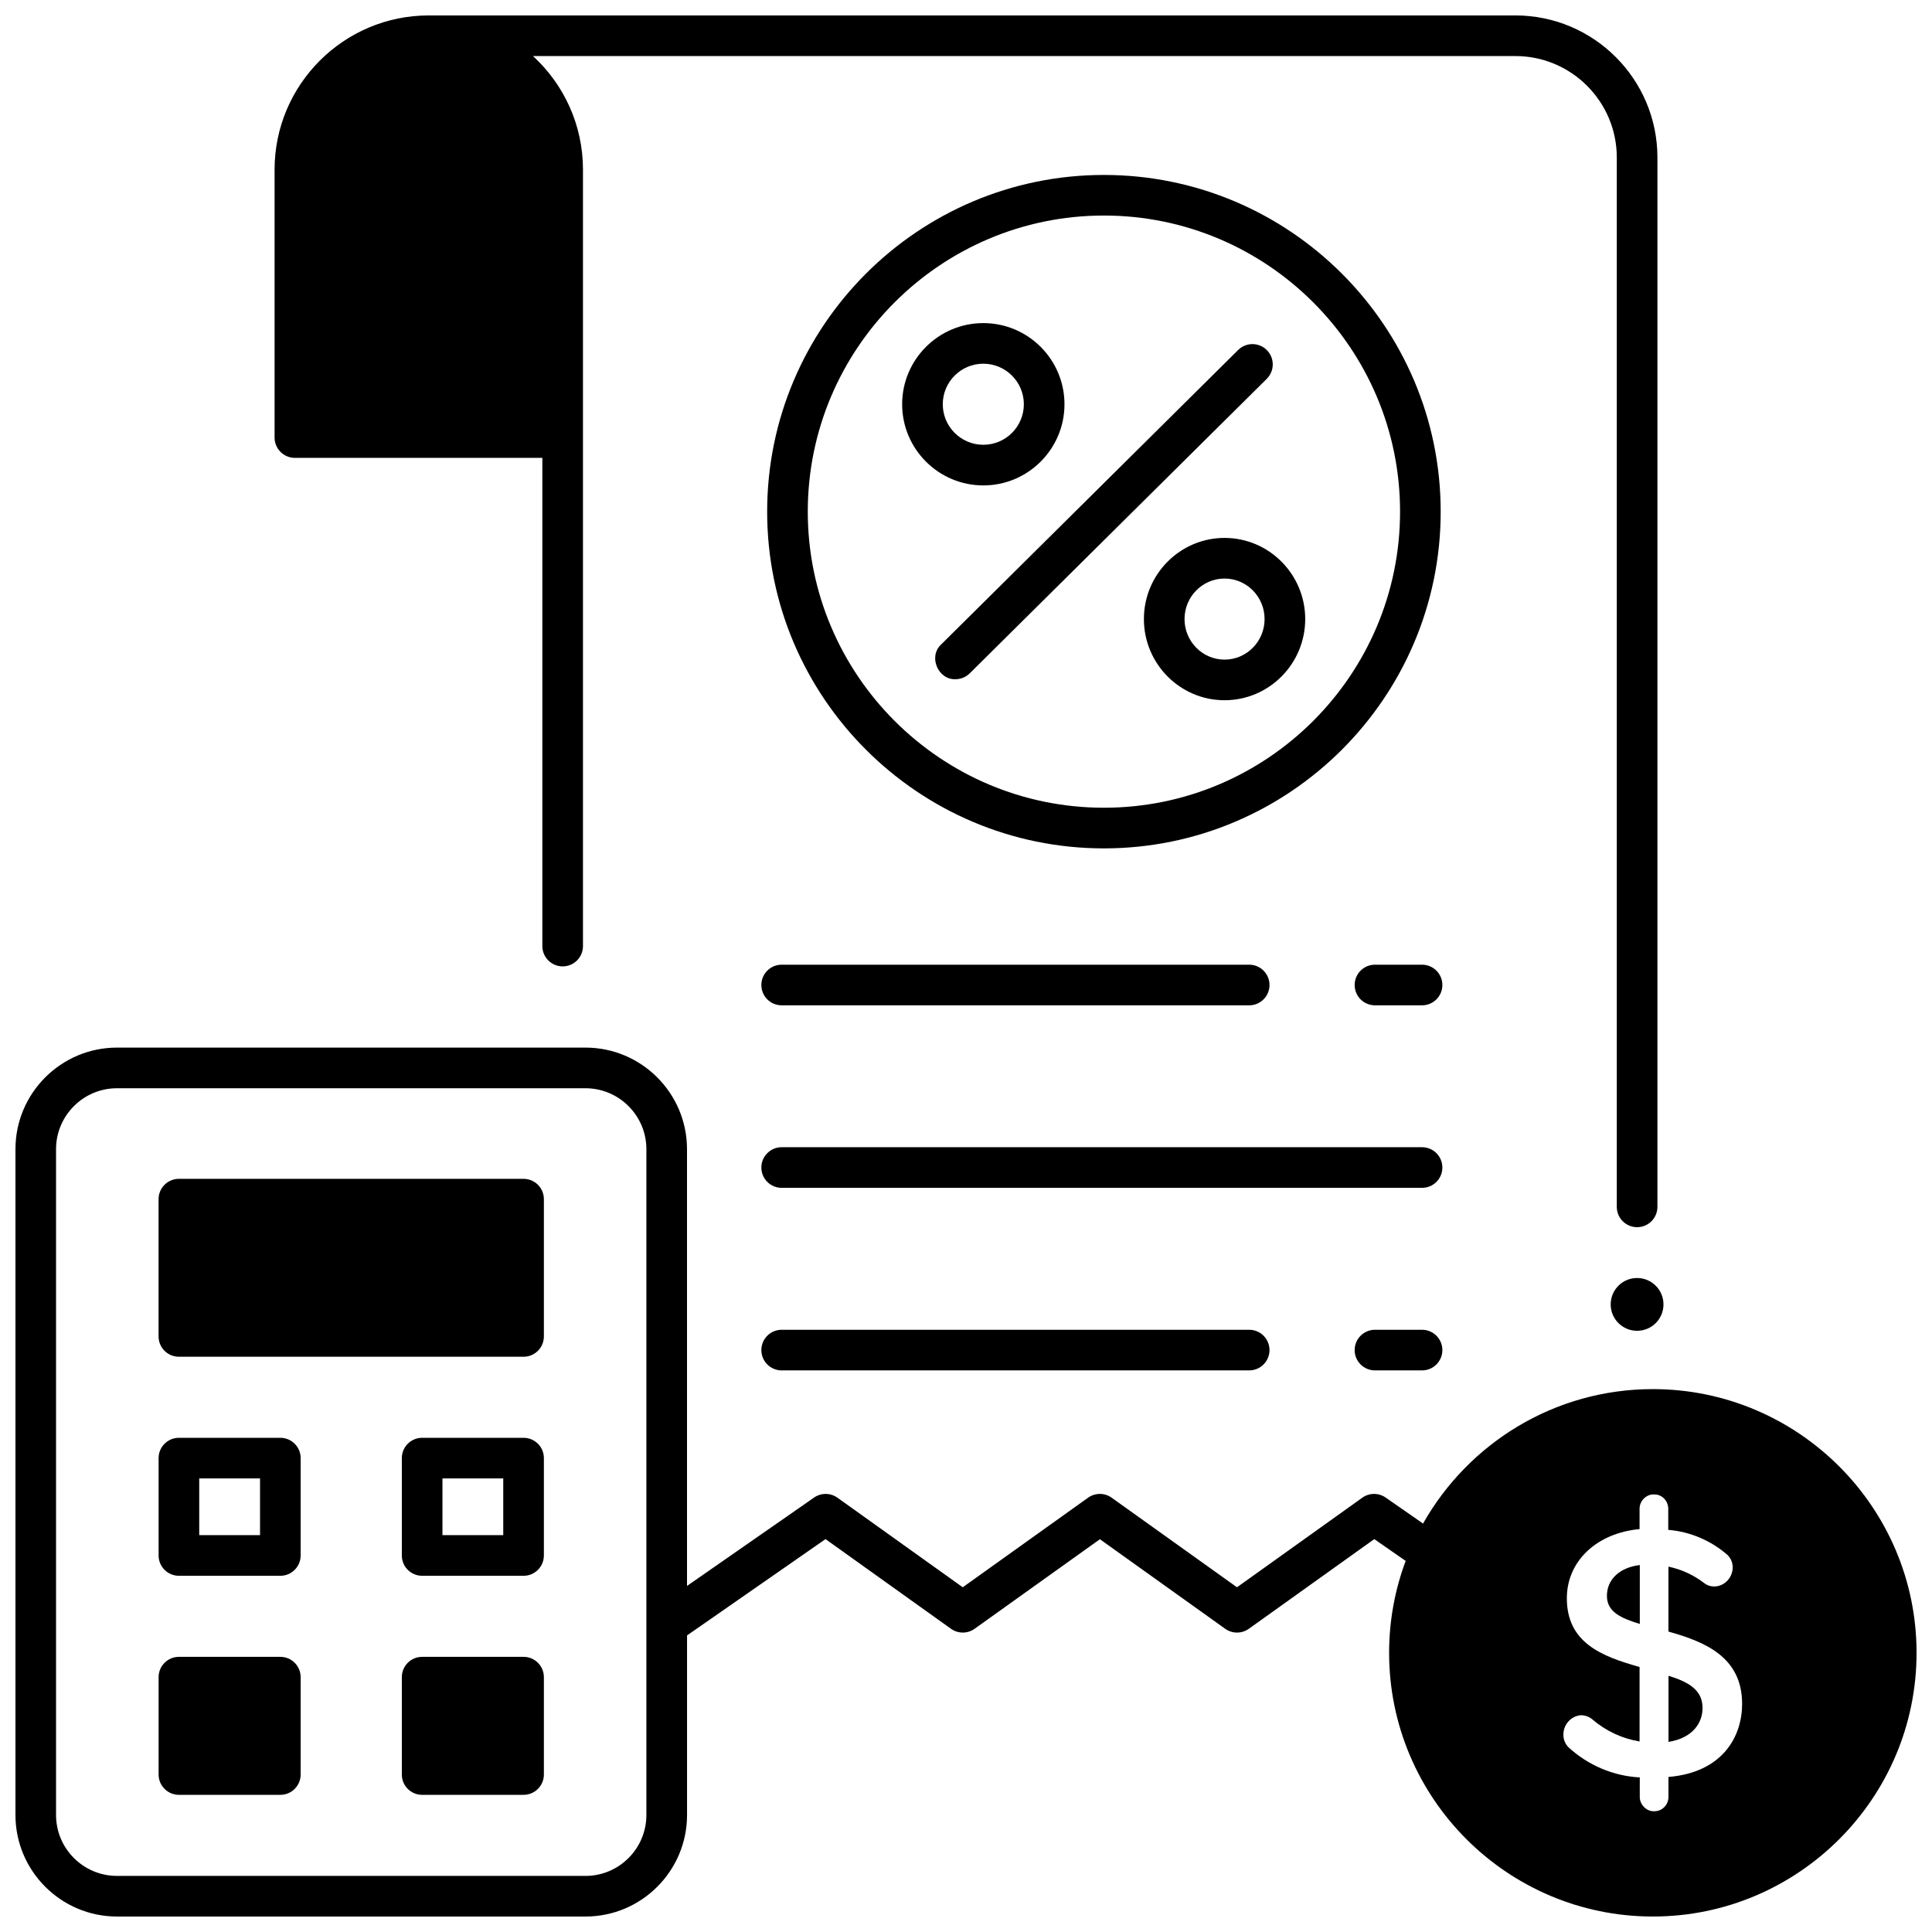
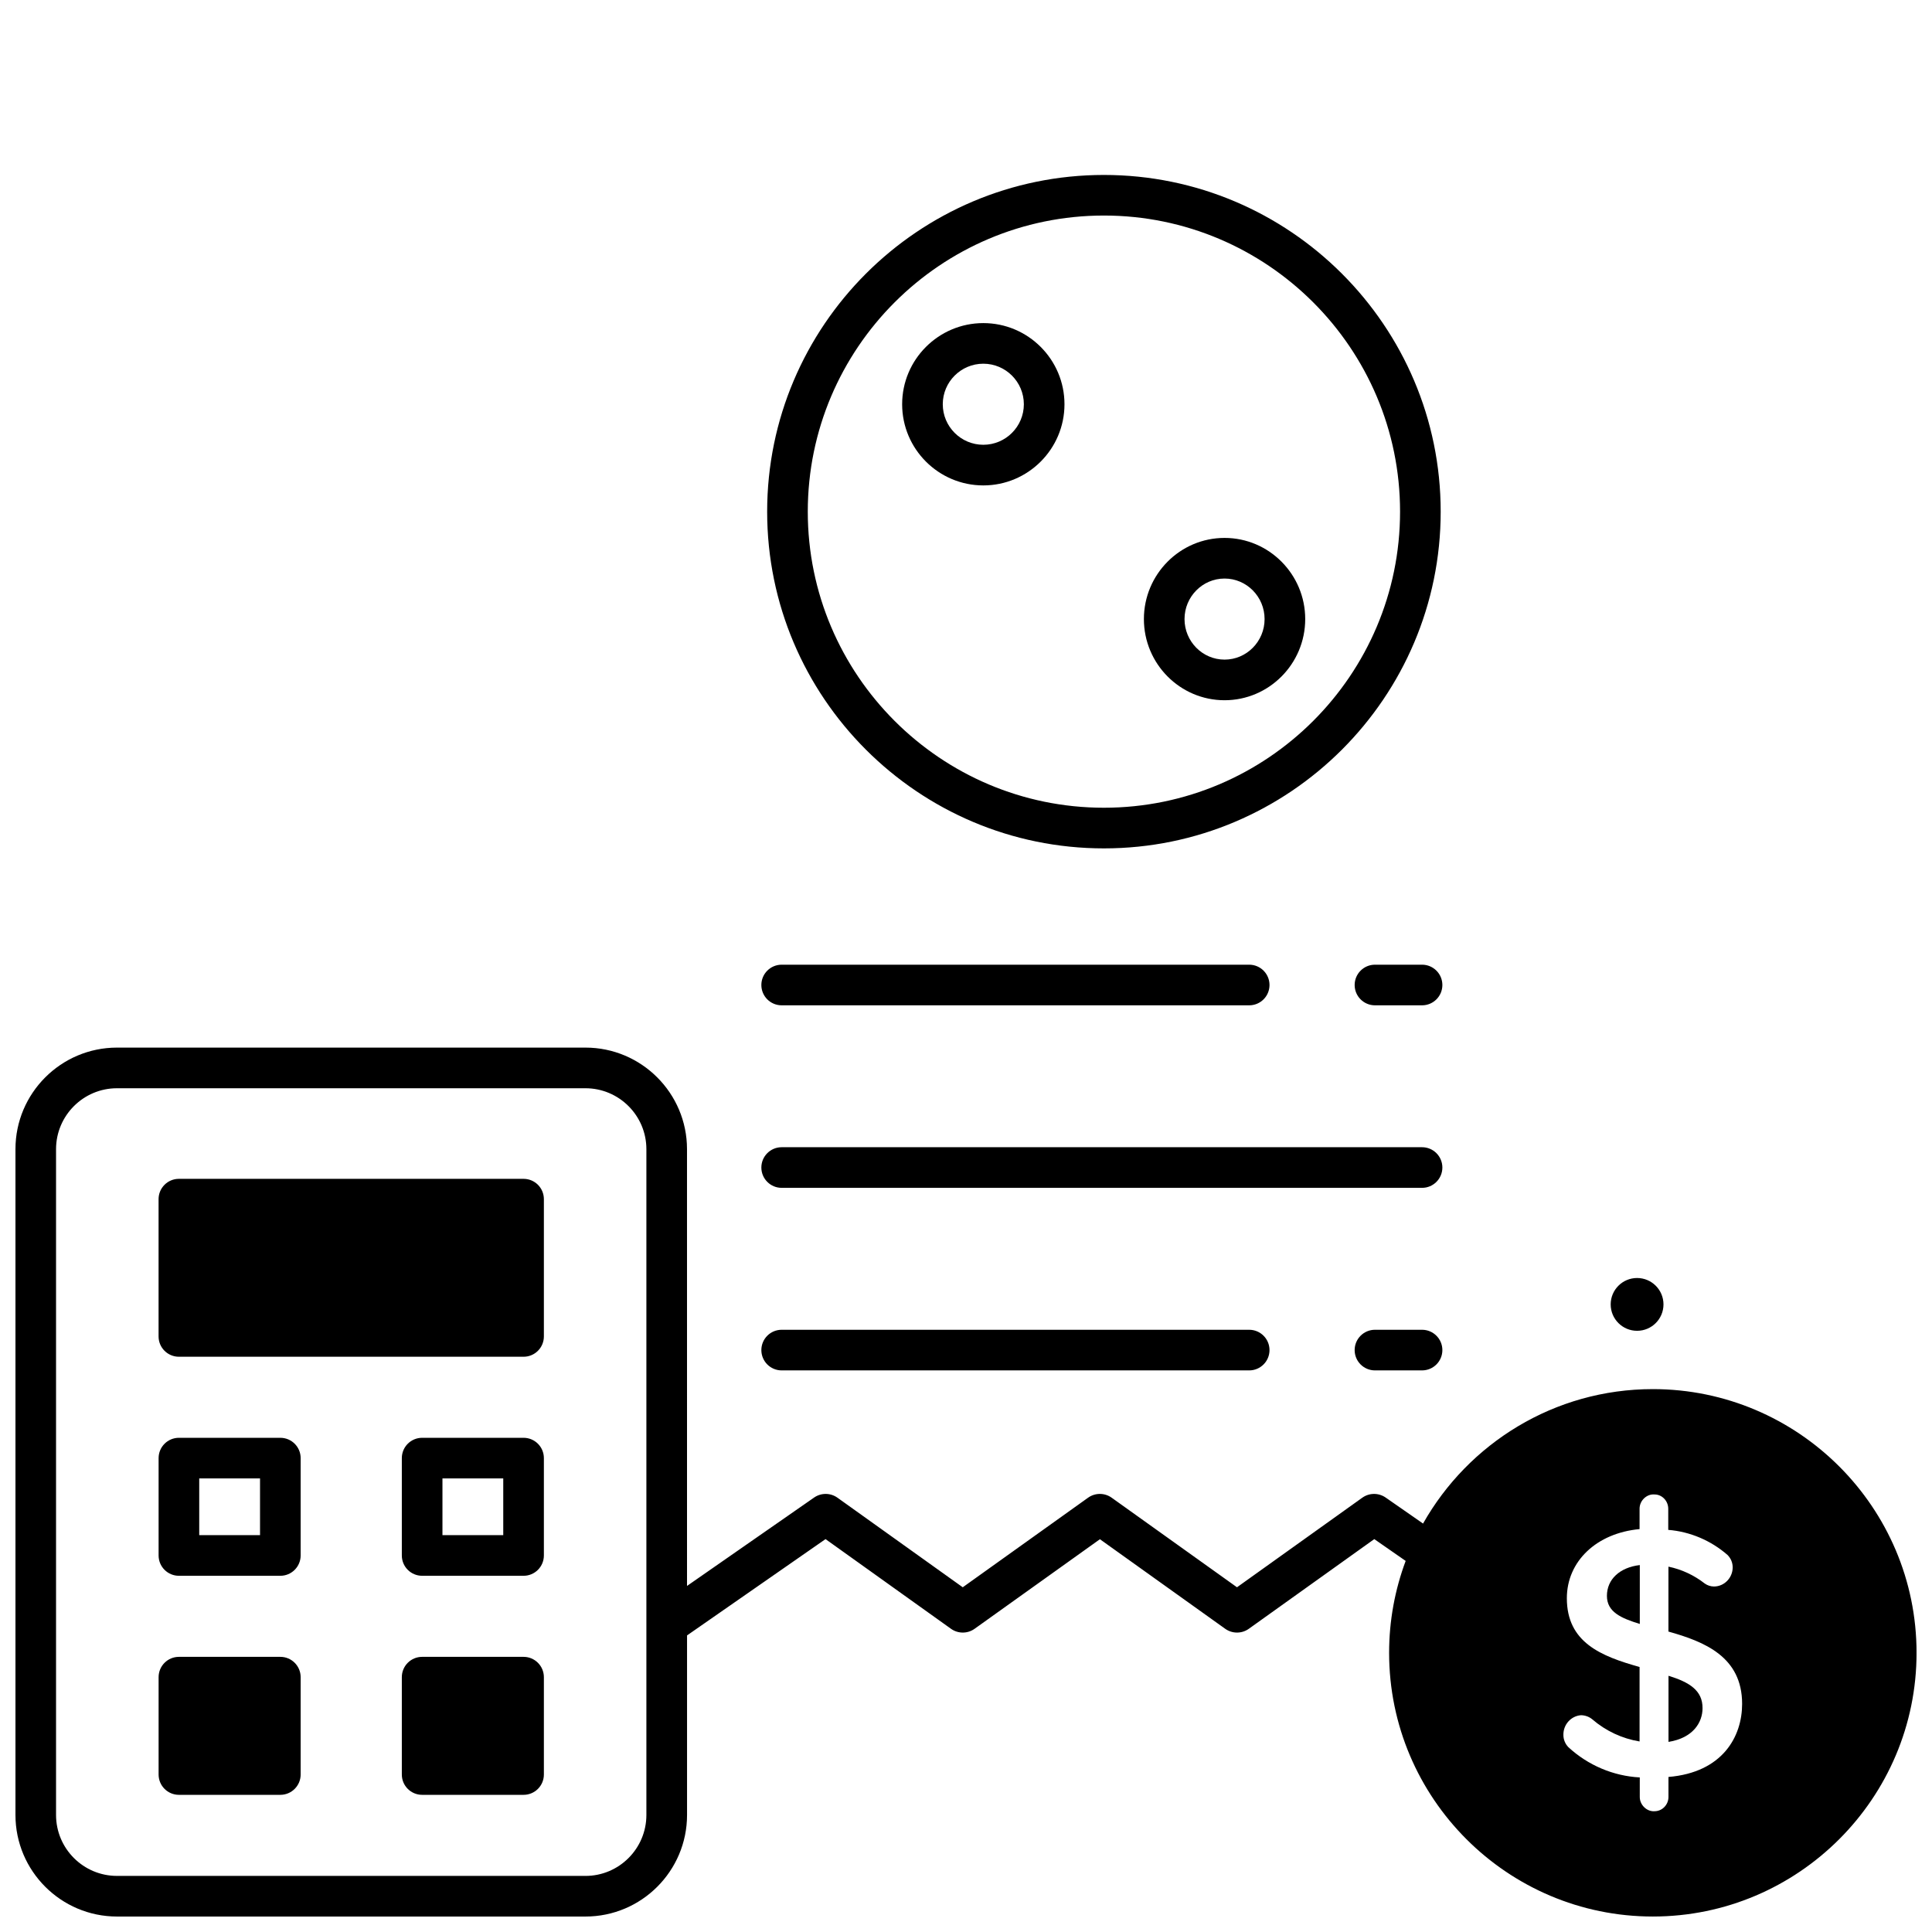
<svg xmlns="http://www.w3.org/2000/svg" width="800px" height="800px" version="1.1" viewBox="144 144 512 512">
  <defs>
    <clipPath id="b">
      <path d="m148.09 421h503.81v230.9h-503.81z" />
    </clipPath>
    <clipPath id="a">
      <path d="m216 148.09h368v321.91h-368z" />
    </clipPath>
  </defs>
  <path d="m520.86 410.42h-12.48c-2.973 0-5.383-2.41-5.383-5.383s2.41-5.383 5.383-5.383h12.48c2.973 0 5.383 2.41 5.383 5.383s-2.41 5.383-5.383 5.383z" />
  <path d="m475.05 410.42h-123.9c-2.973 0-5.383-2.41-5.383-5.383s2.41-5.383 5.383-5.383h123.9c2.973 0 5.383 2.41 5.383 5.383s-2.41 5.383-5.383 5.383z" />
  <path d="m520.86 458.79h-169.71c-2.973 0-5.383-2.41-5.383-5.383s2.41-5.383 5.383-5.383h169.71c2.973 0 5.383 2.41 5.383 5.383s-2.41 5.383-5.383 5.383z" />
  <path d="m520.86 507.17h-12.48c-2.973 0-5.383-2.41-5.383-5.383 0-2.973 2.41-5.383 5.383-5.383h12.48c2.973 0 5.383 2.41 5.383 5.383 0 2.973-2.41 5.383-5.383 5.383z" />
  <path d="m475.05 507.17h-123.9c-2.973 0-5.383-2.41-5.383-5.383 0-2.973 2.41-5.383 5.383-5.383h123.9c2.973 0 5.383 2.41 5.383 5.383 0 2.973-2.41 5.383-5.383 5.383z" />
  <path d="m436.55 368.83c-49.211 0-89.246-40.031-89.246-89.234s40.035-89.234 89.246-89.234c49.211 0 89.246 40.031 89.246 89.234 0 49.199-40.035 89.234-89.246 89.234zm0-167.71c-43.273 0-78.48 35.199-78.48 78.469s35.207 78.469 78.48 78.469c43.273 0 78.48-35.199 78.48-78.469s-35.207-78.469-78.48-78.469z" />
-   <path d="m397.2 324c-4.617 0.164-7.242-6.016-3.789-9.207l78.707-78.039c2.109-2.094 5.519-2.078 7.613 0.031s2.078 5.519-0.031 7.613l-78.707 78.039c-1.055 1.047-2.426 1.562-3.793 1.562z" />
  <path d="m404.59 272.64c-11.859 0-21.512-9.648-21.512-21.508 0-11.859 9.648-21.508 21.512-21.508 11.859 0 21.508 9.648 21.508 21.508 0 11.859-9.648 21.508-21.508 21.508zm0-32.254c-5.926 0-10.746 4.82-10.746 10.742s4.82 10.742 10.746 10.742c5.926 0 10.742-4.82 10.742-10.742s-4.82-10.742-10.742-10.742z" />
  <path d="m468.52 329.57c-11.785 0-21.375-9.648-21.375-21.508s9.586-21.508 21.375-21.508c11.785 0 21.375 9.648 21.375 21.508s-9.59 21.508-21.375 21.508zm0-32.25c-5.852 0-10.609 4.82-10.609 10.742s4.758 10.742 10.609 10.742c5.852 0 10.609-4.82 10.609-10.742 0-5.926-4.758-10.742-10.609-10.742z" />
  <path d="m569.85 566.92c0 4.262 3.723 5.906 8.715 7.445v-15.609c-5.316 0.629-8.715 3.785-8.715 8.164z" />
  <g clip-path="url(#b)">
    <path d="m582.01 512.13c-26.098 0-48.883 14.383-60.887 35.629l-9.902-6.887c-1.871-1.301-4.352-1.285-6.203 0.039l-33.203 23.734-33.207-23.734c-1.875-1.34-4.391-1.34-6.262 0l-33.207 23.734-33.199-23.734c-1.852-1.324-4.336-1.34-6.203-0.039l-33.668 23.418-0.004-115.75c0-14.84-12.074-26.914-26.914-26.914h-124.14c-14.84 0-26.914 12.074-26.914 26.914v176.45c0 14.84 12.074 26.914 26.914 26.914h124.15c14.84 0 26.914-12.074 26.914-26.914v-47.586l36.699-25.523 33.246 23.766c1.871 1.34 4.391 1.34 6.262 0l33.207-23.734 33.203 23.734c1.875 1.34 4.387 1.34 6.262 0l33.246-23.766 8.316 5.781c-2.832 7.59-4.387 15.793-4.387 24.355 0 38.535 31.355 69.883 69.895 69.883 38.531 0 69.883-31.348 69.883-69.883 0-38.535-31.352-69.887-69.891-69.887zm-266.71 112.86c0 8.902-7.242 16.148-16.148 16.148l-124.15-0.004c-8.902 0-16.148-7.242-16.148-16.148v-176.44c0-8.902 7.242-16.148 16.148-16.148h124.15c8.902 0 16.148 7.242 16.148 16.148zm270.86-10.078v5.293c0 2.09-1.66 3.789-3.699 3.789-2.031 0.148-3.926-1.688-3.902-3.789v-5.168c-7-0.367-13.703-3.203-18.926-8.02-0.863-0.898-1.32-2.047-1.316-3.273-0.035-2.719 2.019-5.004 4.676-5.195 1.109 0.023 2.137 0.402 2.957 1.07 3.598 3.102 7.922 5.125 12.555 5.887v-19.738c-10.207-2.856-19.273-6.488-19.273-18.223 0-9.805 7.894-17.273 19.273-18.316v-5.398c-0.012-2.148 1.898-3.981 3.996-3.781 1.949 0 3.602 1.699 3.602 3.781v5.602c5.773 0.461 11.348 2.824 15.75 6.688 0.875 0.906 1.332 2.059 1.328 3.281-0.027 2.781-2.258 5.039-4.973 5.039-0.875-0.012-1.707-0.281-2.422-0.785-2.848-2.227-6.156-3.762-9.633-4.477v17.203c9.531 2.672 19.527 6.66 19.527 19.16 0.008 8.625-5.137 18.172-19.52 19.371z" />
  </g>
  <path d="m586.17 588.1v17.52c6.633-1.066 9.02-5.266 9.02-8.922 0.043-4.742-3.543-6.918-9.02-8.598z" />
  <g clip-path="url(#a)">
-     <path d="m545.59 148.09h-287.96c-22.531 0-40.863 18.332-40.863 40.863v71.004c0 2.973 2.41 5.383 5.383 5.383h65.578v129.38c0 2.973 2.41 5.383 5.383 5.383s5.383-2.41 5.383-5.383v-205.77c0-11.898-5.109-22.621-13.25-30.094h260.35c14.816 0 26.871 12.051 26.871 26.867v278.11c0 2.973 2.41 5.383 5.383 5.383s5.383-2.41 5.383-5.383v-278.11c0-20.75-16.883-37.633-37.637-37.633z" />
-   </g>
+     </g>
  <path d="m584.84 489.68c0 3.863-3.133 6.996-6.996 6.996-3.863 0-6.996-3.133-6.996-6.996s3.133-6.996 6.996-6.996c3.863 0 6.996 3.133 6.996 6.996" />
  <path d="m282.75 503.55h-91.344c-2.973 0-5.383-2.41-5.383-5.383v-36.379c0-2.973 2.41-5.383 5.383-5.383h91.344c2.973 0 5.383 2.41 5.383 5.383v36.379c0 2.977-2.41 5.383-5.383 5.383z" />
  <path d="m218.29 561.6h-26.875c-2.973 0-5.383-2.41-5.383-5.383v-25.801c0-2.973 2.41-5.383 5.383-5.383h26.879c2.973 0 5.383 2.41 5.383 5.383v25.801c-0.004 2.973-2.414 5.383-5.387 5.383zm-21.492-10.766h16.113v-15.035h-16.113z" />
  <path d="m282.75 561.6h-26.879c-2.973 0-5.383-2.41-5.383-5.383v-25.801c0-2.973 2.41-5.383 5.383-5.383h26.879c2.973 0 5.383 2.41 5.383 5.383v25.801c0 2.973-2.41 5.383-5.383 5.383zm-21.496-10.766h16.113v-15.035h-16.113z" />
  <path d="m218.29 619.65h-26.875c-2.973 0-5.383-2.41-5.383-5.383v-25.801c0-2.973 2.41-5.383 5.383-5.383h26.879c2.973 0 5.383 2.41 5.383 5.383v25.801c-0.004 2.973-2.414 5.383-5.387 5.383z" />
  <path d="m282.75 619.65h-26.879c-2.973 0-5.383-2.41-5.383-5.383v-25.801c0-2.973 2.41-5.383 5.383-5.383h26.879c2.973 0 5.383 2.41 5.383 5.383v25.801c0 2.973-2.41 5.383-5.383 5.383z" />
</svg>